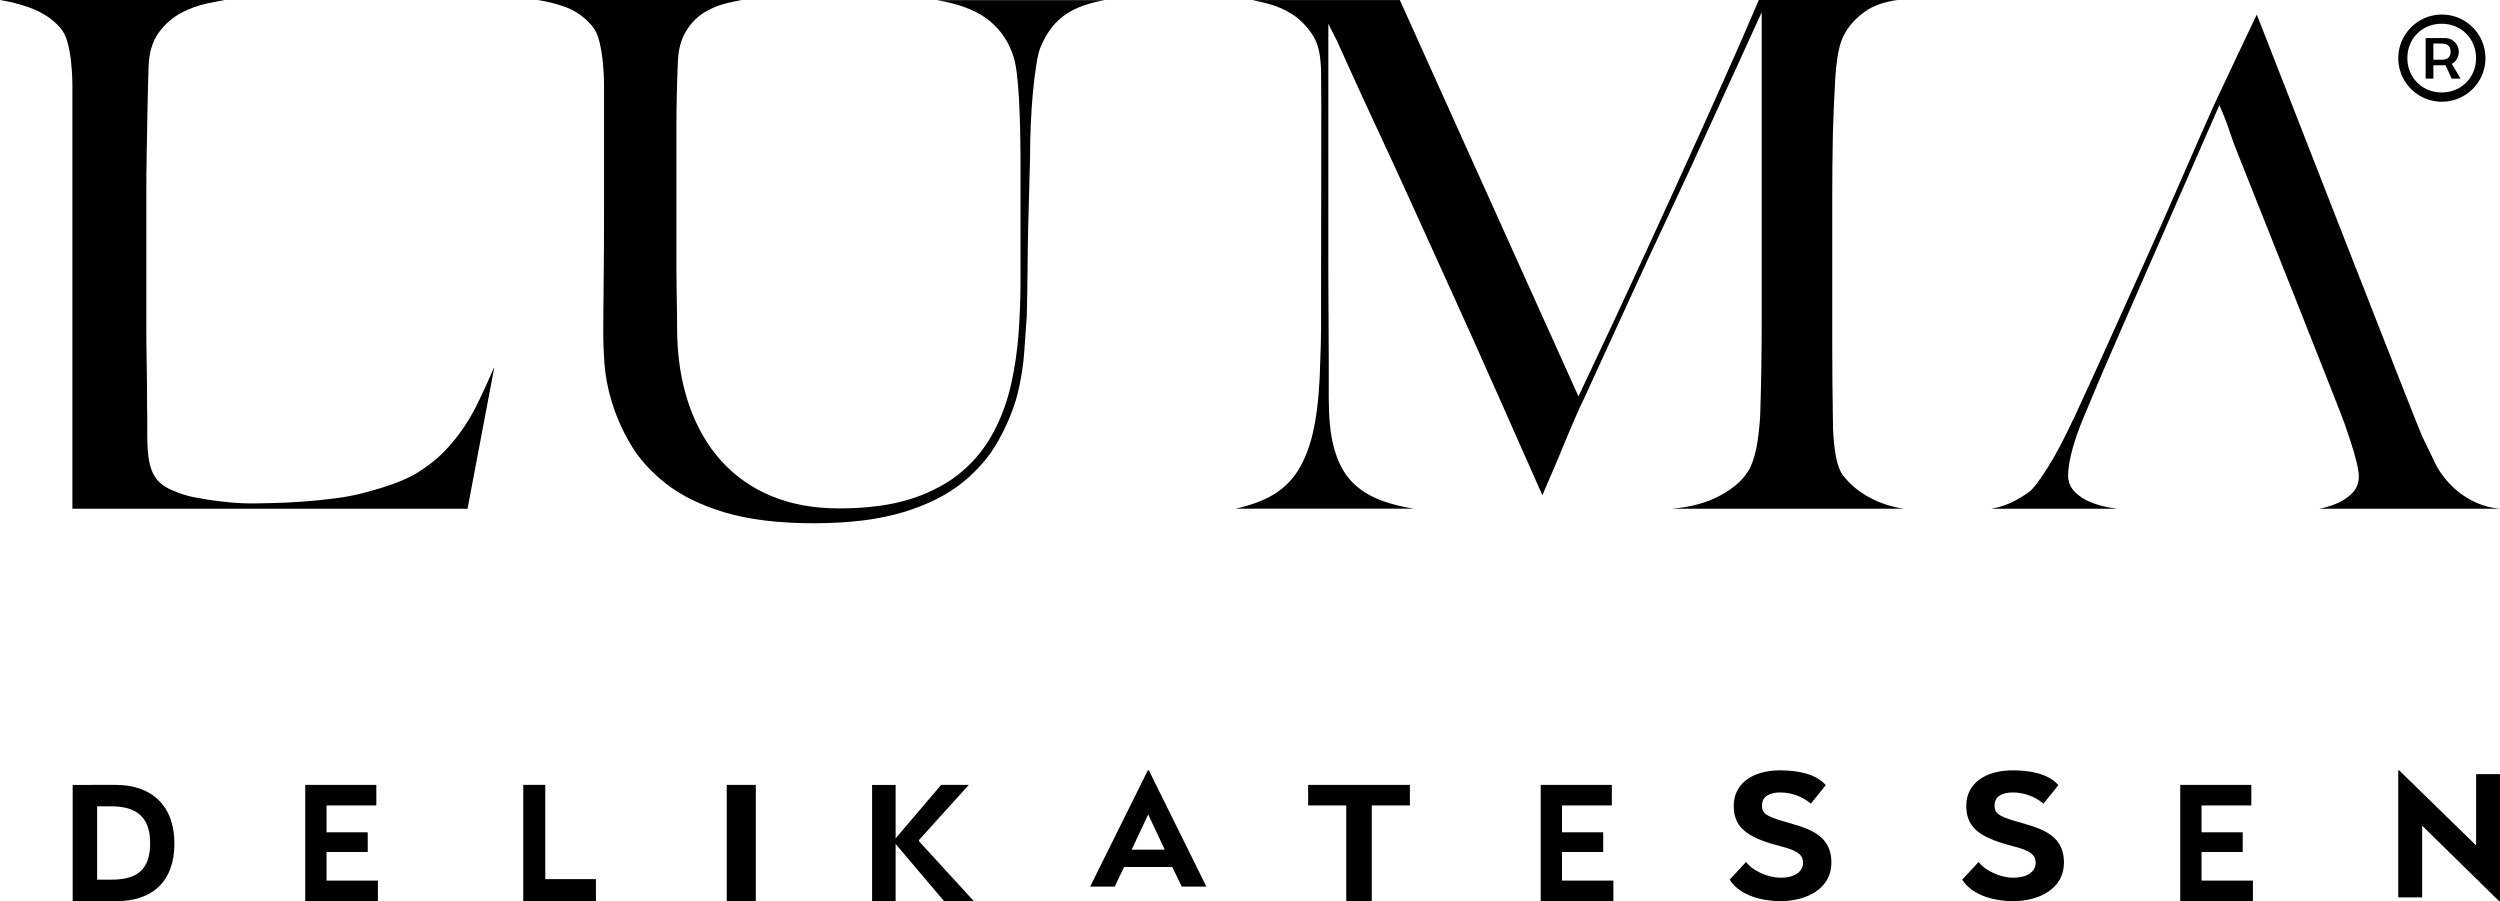
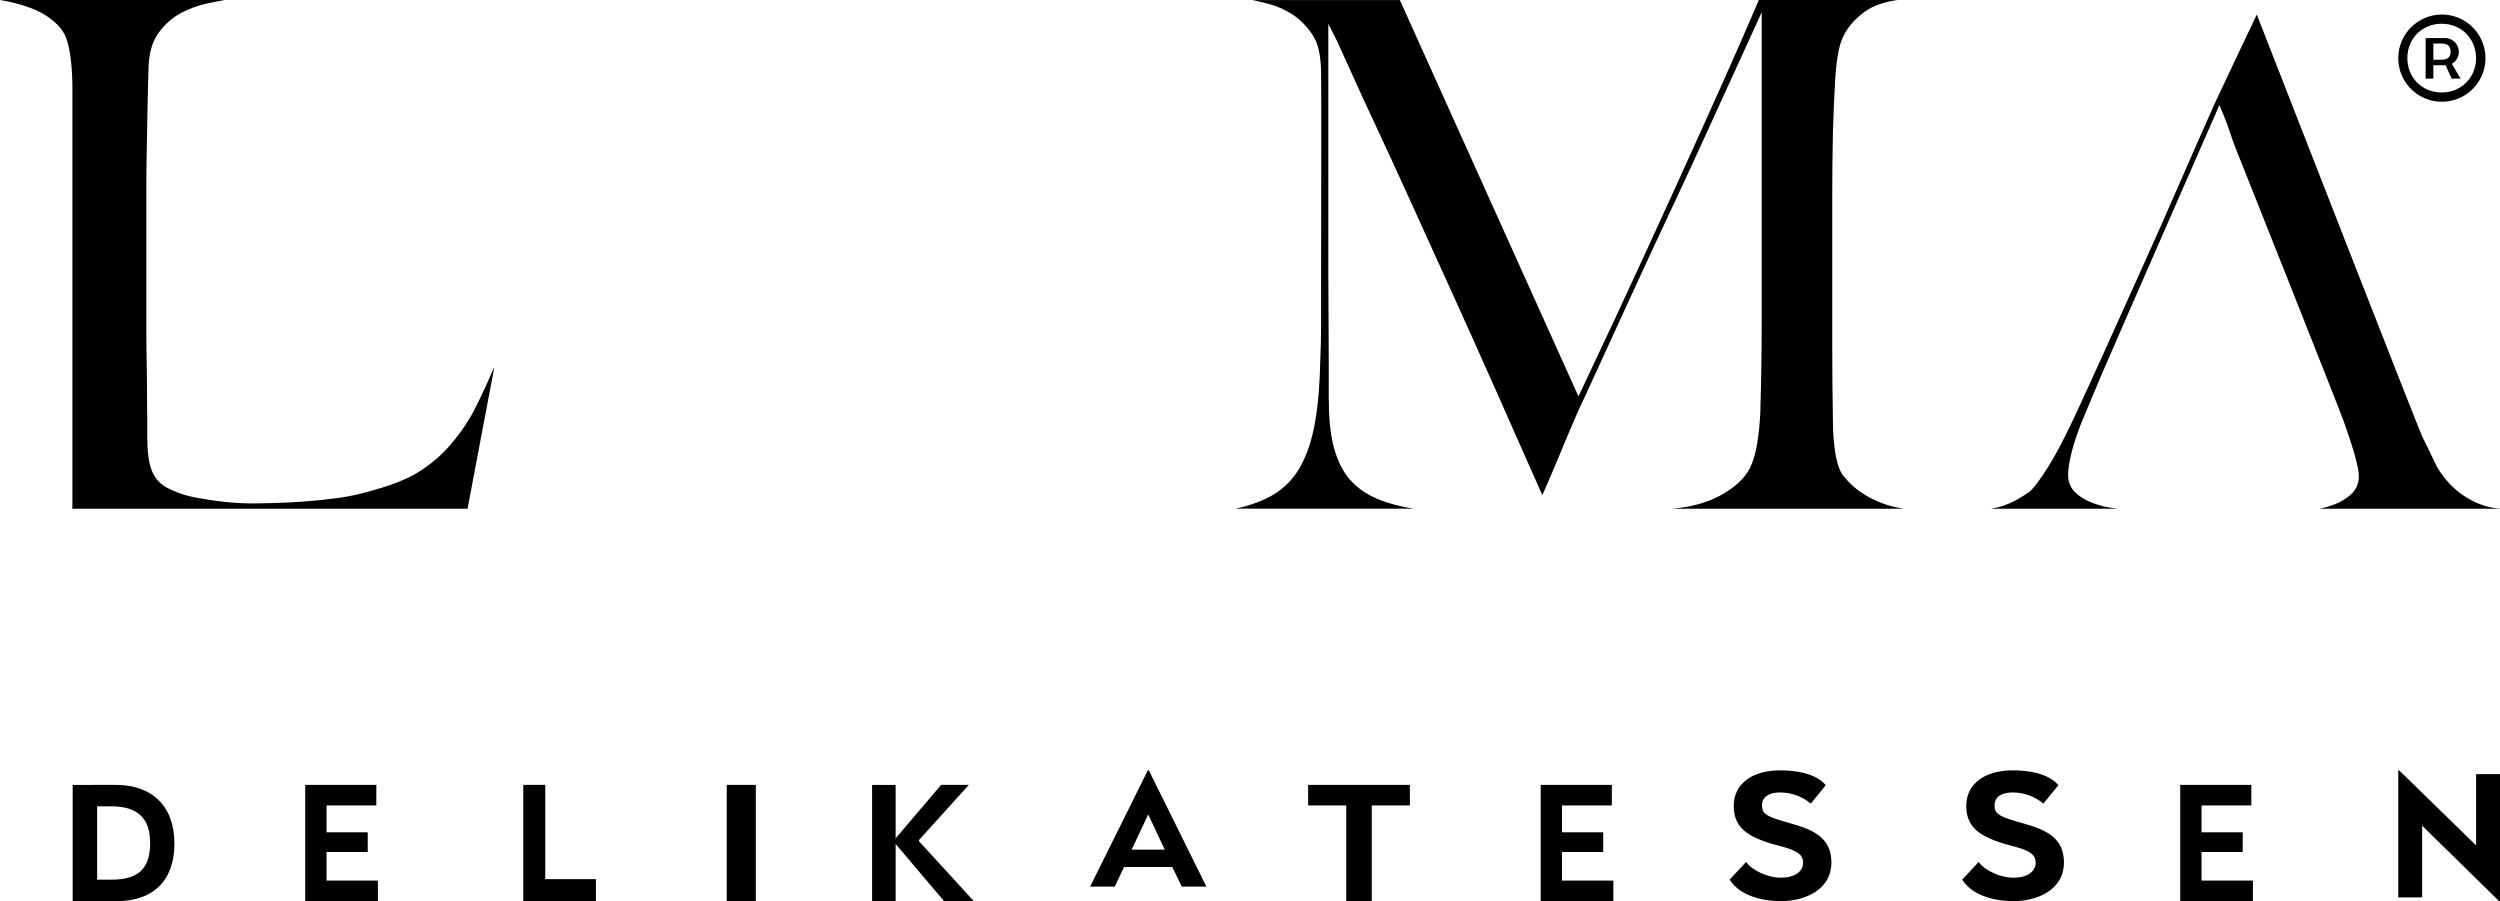
<svg xmlns="http://www.w3.org/2000/svg" width="172px" height="62px" viewBox="0 0 172 62" version="1.1">
  <title>luma-delikatessen</title>
  <desc>Created with Sketch.</desc>
  <g id="Page-1" stroke="none" stroke-width="1" fill="none" fill-rule="evenodd">
    <g id="Artboard" transform="translate(-995, -792)" fill="#000000" fill-rule="nonzero">
      <g id="luma-delikatessen" transform="translate(995, 792)">
        <path d="M7.967,54 C10.429,54 12,55.426 12,58.037 C12,60.647 10.48,62 8.016,62 L5,62 L5,54.002 L7.967,54 Z M7.646,60.521 C9.44,60.521 10.33,59.843 10.33,57.996 C10.33,56.15 9.316,55.474 7.646,55.474 L6.683,55.474 L6.683,60.521 L7.646,60.521 Z" id="Shape" />
        <polygon id="Path" points="21 54 25.892 54 25.892 55.415 22.465 55.415 22.465 57.263 25.299 57.263 25.299 58.616 22.465 58.616 22.465 60.584 26 60.584 26 62 21 62" />
        <polygon id="Path" points="36 61.998 36 54 37.514 54 37.514 60.485 41 60.485 41 62" />
        <polygon id="Path" points="52 62 50 62 50 54 52 54" />
        <polygon id="Path" points="61.619 57.679 64.75 54 66.655 54 63.227 57.792 63.227 57.876 67 62 64.953 62 61.619 58.064 61.619 62 60 62 60 54.004 61.619 54.004" />
        <path d="M80.652,59.651 L77.336,59.651 L76.693,61 L75,61 L78.97,53 L79.042,53 L83,61 L81.307,61 L80.652,59.651 Z M77.858,58.456 L80.135,58.456 L78.996,56.033 L77.858,58.456 Z" id="Shape" />
        <polygon id="Path" points="97 55.415 94.378 55.415 94.378 62 92.622 62 92.622 55.415 90 55.415 90 54 97 54" />
        <polygon id="Path" points="106 54 110.894 54 110.894 55.415 107.466 55.415 107.466 57.263 110.3 57.263 110.3 58.616 107.466 58.616 107.466 60.584 111 60.584 111 62 106 62" />
        <path d="M124.587,55.29 C123.997,54.795 123.251,54.523 122.479,54.521 C121.761,54.521 121.225,54.788 121.225,55.408 C121.225,55.899 121.401,56.123 122.613,56.48 C124.239,56.958 126,57.302 126,59.354 C126,61.14 124.293,62 122.492,62 C121.44,62 119.747,61.708 119,60.52 L120.133,59.3 C120.547,59.895 121.639,60.386 122.492,60.386 C123.613,60.386 124.053,59.87 124.053,59.354 C124.053,58.863 123.746,58.547 122.626,58.254 C120.453,57.699 119.28,57.09 119.28,55.45 C119.28,53.927 120.547,53 122.479,53 C123.533,53 124.905,53.187 125.612,54.019 L124.587,55.29 Z" id="Path" />
        <path d="M140.589,55.29 C139.999,54.796 139.252,54.523 138.48,54.521 C137.76,54.521 137.226,54.788 137.226,55.408 C137.226,55.899 137.399,56.123 138.614,56.48 C140.239,56.958 142,57.302 142,59.354 C142,61.14 140.293,62 138.493,62 C137.439,62 135.746,61.708 135,60.52 L136.133,59.3 C136.546,59.895 137.641,60.386 138.494,60.386 C139.615,60.386 140.055,59.87 140.055,59.354 C140.055,58.863 139.748,58.547 138.628,58.254 C136.452,57.699 135.278,57.09 135.278,55.45 C135.278,53.927 136.546,53 138.481,53 C139.533,53 140.908,53.187 141.615,54.019 L140.589,55.29 Z" id="Path" />
        <polygon id="Path" points="150 54 154.892 54 154.892 55.415 151.465 55.415 151.465 57.263 154.298 57.263 154.298 58.616 151.465 58.616 151.465 60.584 155 60.584 155 62 150 62" />
        <polygon id="Path" points="166.644 56.806 166.644 61.739 165 61.739 165 53 165.061 53 170.356 58.165 170.356 53.261 172 53.261 172 62 171.939 62" />
        <path d="M167.987,1 C169.202,0.995 170.299,1.722 170.768,2.843 C171.236,3.964 170.983,5.256 170.126,6.117 C169.269,6.977 167.977,7.236 166.855,6.773 C165.732,6.309 165,5.214 165,3.999 C165.003,2.349 166.337,1.01 167.987,1 L167.987,1 Z M167.987,6.362 C169.36,6.362 170.354,5.309 170.354,3.999 C170.354,2.69 169.361,1.633 167.987,1.633 C166.612,1.633 165.625,2.685 165.625,3.999 C165.625,5.314 166.618,6.362 167.987,6.362 L167.987,6.362 Z M168.256,4.488 L167.415,4.488 L167.415,5.406 L166.885,5.406 L166.885,2.617 L168.235,2.617 C168.75,2.625 169.164,3.044 169.166,3.56 C169.166,3.905 168.969,4.245 168.686,4.393 L169.288,5.409 L168.674,5.409 L168.256,4.488 Z M167.967,2.996 L167.415,2.996 L167.415,4.109 L167.967,4.109 C168.37,4.109 168.601,3.963 168.601,3.557 C168.601,3.151 168.369,2.996 167.967,2.996 Z" id="Shape" />
        <path d="M32.772,27.93 C32.312,28.854 31.741,29.719 31.069,30.507 C30.393,31.303 29.747,31.86 28.809,32.464 C27.871,33.069 26.507,33.519 25.096,33.889 C24.419,34.073 23.729,34.206 23.032,34.289 C22.291,34.385 21.533,34.463 20.778,34.514 C20.048,34.568 19.374,34.597 18.765,34.61 C18.157,34.624 17.711,34.637 17.43,34.637 C16.723,34.639 16.017,34.596 15.315,34.511 C14.618,34.433 13.962,34.33 13.37,34.214 C12.888,34.12 12.417,33.974 11.966,33.778 C10.842,33.331 10.26,32.683 10.155,30.825 C10.104,29.869 10.155,29.139 10.12,28.084 C10.12,26.956 10.11,25.945 10.093,25.041 C10.077,24.137 10.066,23.252 10.066,22.391 L10.066,13.399 C10.066,12.408 10.072,11.454 10.093,10.527 L10.144,7.715 C10.161,6.759 10.187,5.705 10.223,4.552 C10.26,3.605 10.494,2.828 10.929,2.236 C11.328,1.68 11.85,1.22 12.455,0.892 C13.036,0.586 13.657,0.362 14.301,0.225 C14.713,0.138 15.101,0.064 15.451,0 L0,0 C0.703,0.112 1.392,0.291 2.06,0.534 C2.917,0.843 3.61,1.303 4.131,1.897 C4.365,2.158 4.542,2.516 4.658,2.952 C4.777,3.412 4.858,3.881 4.899,4.354 C4.956,4.914 4.983,5.477 4.981,6.039 L4.981,35 L32.167,35 L34,25.314 L33.98,25.31 C33.593,26.206 33.19,27.09 32.772,27.93 Z" id="Path" />
-         <path d="M67.769,1.2 C68.621,1.788 69.272,2.633 69.632,3.619 C69.774,3.965 69.881,4.439 69.954,5.012 C70.019,5.573 70.074,6.181 70.107,6.811 C70.139,7.451 70.165,8.118 70.183,8.824 C70.2,9.53 70.21,10.211 70.21,10.884 L70.21,19.405 C70.21,20.537 70.165,21.717 70.081,22.91 C69.995,24.096 69.823,25.273 69.565,26.433 C69.312,27.576 68.909,28.679 68.367,29.713 C67.812,30.763 67.064,31.695 66.165,32.455 C65.24,33.243 64.075,33.87 62.707,34.312 C61.34,34.755 59.663,34.979 57.71,34.979 C55.984,34.979 54.424,34.69 53.073,34.129 C51.757,33.592 50.575,32.762 49.612,31.7 C48.675,30.658 47.935,29.376 47.419,27.895 C46.902,26.413 46.624,24.764 46.588,22.969 C46.588,22.162 46.577,21.405 46.564,20.689 C46.551,19.973 46.538,19.221 46.538,18.454 L46.538,8.48 C46.538,7.846 46.547,7.191 46.564,6.517 C46.577,5.849 46.603,5.079 46.64,4.205 C46.674,3.391 46.86,2.702 47.193,2.161 C47.494,1.647 47.908,1.212 48.4,0.889 C48.884,0.585 49.412,0.361 49.964,0.229 C50.324,0.14 50.684,0.065 51.029,0 L37,0 C37.628,0.097 38.245,0.252 38.846,0.462 C39.575,0.72 40.224,1.173 40.726,1.774 C40.955,2.038 41.132,2.406 41.242,2.87 C41.353,3.345 41.432,3.828 41.478,4.314 C41.533,4.883 41.56,5.453 41.558,6.024 L41.558,14.492 C41.558,16.331 41.549,18.003 41.531,19.507 C41.515,21.009 41.504,22.23 41.504,23.159 C41.504,23.546 41.531,24.154 41.581,24.972 C41.649,25.868 41.817,26.753 42.081,27.61 C42.392,28.641 42.826,29.628 43.374,30.55 C43.943,31.533 44.768,32.452 45.82,33.276 C46.871,34.1 48.239,34.771 49.875,35.258 C51.522,35.751 53.575,36 55.981,36 C58.415,36 60.493,35.741 62.159,35.233 C63.813,34.732 65.183,34.044 66.238,33.185 C67.292,32.327 68.109,31.362 68.689,30.314 C69.27,29.265 69.73,28.188 70,27.129 C70.251,26.138 70.41,25.125 70.476,24.103 L70.643,21.695 C70.707,19.467 70.69,17.467 70.738,15.693 C70.785,13.918 70.832,12.316 70.867,10.882 C70.867,10.116 70.885,9.33 70.917,8.55 C70.949,7.77 71.004,7.002 71.07,6.304 C71.136,5.606 71.216,4.971 71.303,4.434 C71.392,3.869 71.489,3.467 71.605,3.207 C72.03,2.189 72.637,1.424 73.419,0.924 C74.077,0.499 74.943,0.198 76,0.009 L64.458,0.009 C65.876,0.249 66.994,0.654 67.769,1.2 Z" id="Path" />
        <path d="M128.107,33.918 C127.745,33.68 127.414,33.399 127.119,33.081 C126.804,32.736 126.727,32.618 126.698,32.554 C126.479,32.168 126.323,31.625 126.238,30.952 C126.151,30.309 126.107,29.66 126.105,29.011 C126.073,27.103 126.058,25.24 126.058,23.48 L126.058,13.646 C126.058,12.152 126.073,10.604 126.105,9.046 C126.141,7.886 126.194,6.705 126.257,5.529 C126.33,4.306 126.469,3.422 126.682,2.828 C126.973,2.046 127.509,1.373 128.279,0.817 C128.849,0.402 129.61,0.128 130.552,0 L121.009,0 C120.841,0.406 120.46,1.282 119.832,2.724 C119.104,4.386 118.175,6.47 117.044,8.976 C115.914,11.482 114.639,14.282 113.218,17.377 C111.817,20.433 110.347,23.577 108.859,26.718 L108.597,27.27 L96.31,0.004 L86.16,0.004 C86.497,0.074 86.854,0.156 87.242,0.256 C87.846,0.412 88.421,0.666 88.945,1.007 C89.502,1.386 89.975,1.878 90.333,2.452 C90.734,3.071 90.853,3.876 90.89,4.847 C90.923,5.808 90.89,17.416 90.89,19.704 C90.89,21.639 90.907,23.328 90.837,24.729 C90.804,26.415 90.685,27.866 90.476,29.037 C90.27,30.23 89.936,31.251 89.482,32.067 C89.047,32.877 88.405,33.553 87.623,34.025 C86.927,34.441 86.046,34.771 85,34.998 L97.27,34.998 C96.024,34.797 95.014,34.487 94.258,34.082 C93.381,33.615 92.717,32.96 92.287,32.135 C91.863,31.331 91.599,30.331 91.492,29.162 C91.389,28.027 91.42,26.663 91.42,25.112 L91.389,18.784 L91.389,1.639 L91.982,2.811 C92.151,3.177 92.466,3.866 92.924,4.888 C93.382,5.909 93.963,7.178 94.669,8.685 C95.381,10.204 96.177,11.935 97.058,13.877 C97.938,15.819 98.885,17.903 99.897,20.129 C100.907,22.352 101.946,24.665 103.011,27.068 C104.039,29.388 105.074,31.723 106.116,34.073 C106.208,33.844 106.344,33.526 106.522,33.122 C106.792,32.514 107.078,31.841 107.381,31.103 C107.687,30.361 107.99,29.635 108.296,28.927 C108.609,28.195 108.842,27.678 109.014,27.352 C110.123,24.927 111.148,22.693 112.076,20.668 C113.004,18.644 113.923,16.657 114.838,14.714 C115.754,12.771 116.671,10.784 117.601,8.738 C118.531,6.693 119.551,4.457 120.668,2.021 L121.205,0.84 L121.205,22.248 C121.205,24.211 121.171,26.307 121.106,28.48 C121.072,29.146 121.005,29.809 120.903,30.468 C120.794,31.133 120.635,31.701 120.42,32.154 C120.056,32.899 119.35,33.558 118.32,34.108 C117.42,34.594 116.308,34.893 115.023,35 L131,35 C130.558,34.941 130.122,34.839 129.699,34.695 C129.137,34.509 128.601,34.247 128.107,33.918 Z" id="Path" />
        <path d="M160.639,34.692 C160.297,34.825 159.944,34.928 159.584,34.999 L172,34.999 C171.447,34.956 170.905,34.819 170.396,34.597 C169.889,34.375 169.417,34.08 168.997,33.72 C168.658,33.434 168.354,33.11 168.091,32.754 C167.924,32.543 167.776,32.32 167.647,32.085 L166.634,29.995 C166.357,29.417 156.931,5.264 155.267,1 C154.686,2.208 153.325,5.098 152.36,7.147 C151.614,8.818 150.822,10.62 149.981,12.552 C149.141,14.484 148.291,16.402 147.432,18.305 L144.93,23.856 C144.122,25.652 143.385,27.255 142.733,28.662 C142.012,30.193 141.396,31.369 140.891,32.156 C140.381,32.956 140.009,33.463 139.775,33.691 C139.716,33.766 139.519,33.947 138.713,34.405 C138.181,34.701 137.601,34.902 137,35 L145.669,35 C145.492,34.974 145.304,34.944 145.114,34.915 C144.66,34.837 144.217,34.708 143.792,34.53 C143.398,34.373 143.039,34.137 142.739,33.837 C142.438,33.527 142.275,33.109 142.286,32.677 C142.286,31.975 142.557,30.682 143.229,29.015 C143.665,27.966 144.102,26.92 144.539,25.889 C145.025,24.734 152.694,7.231 152.694,7.231 L152.995,7.945 C153.147,8.299 153.28,8.68 153.418,9.099 C153.556,9.519 153.723,9.986 153.928,10.491 C154.313,11.441 160.979,28.207 161.292,29.102 C161.605,29.997 161.851,30.754 162.021,31.365 C162.203,32.015 162.287,32.471 162.287,32.769 C162.3,33.241 162.104,33.694 161.752,34.009 C161.428,34.305 161.05,34.537 160.639,34.692 Z" id="Path" />
      </g>
    </g>
  </g>
</svg>